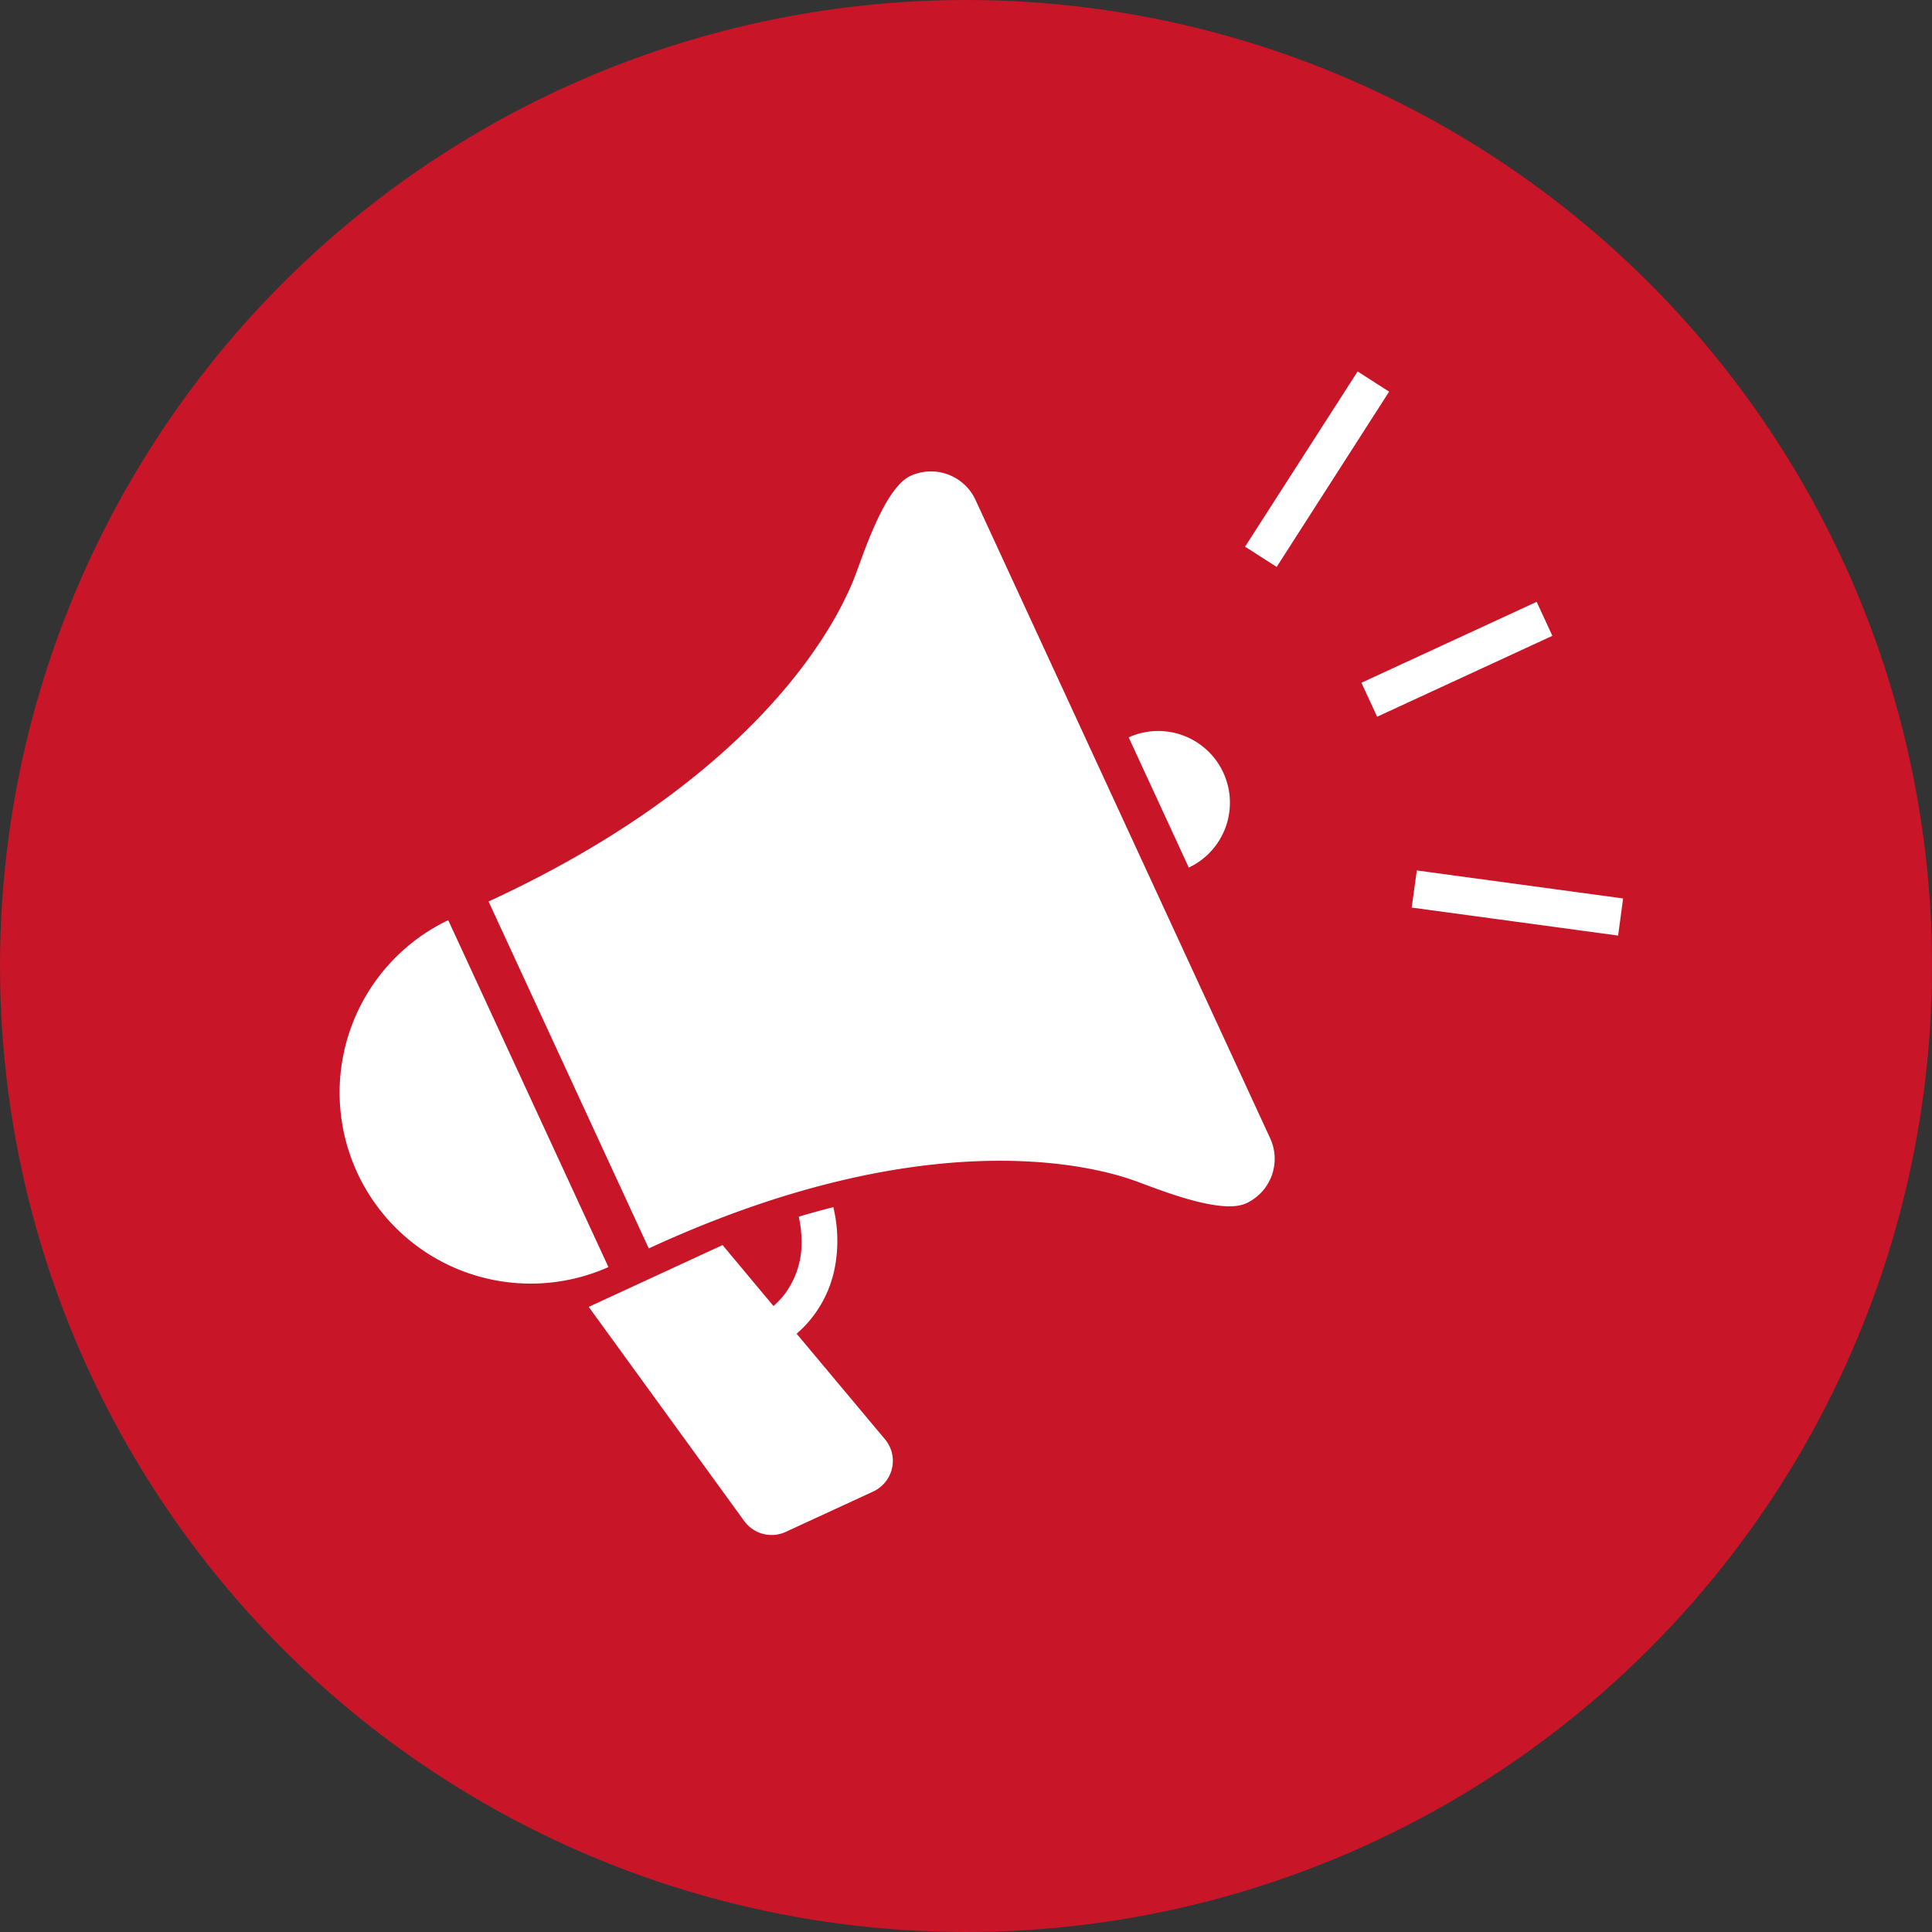
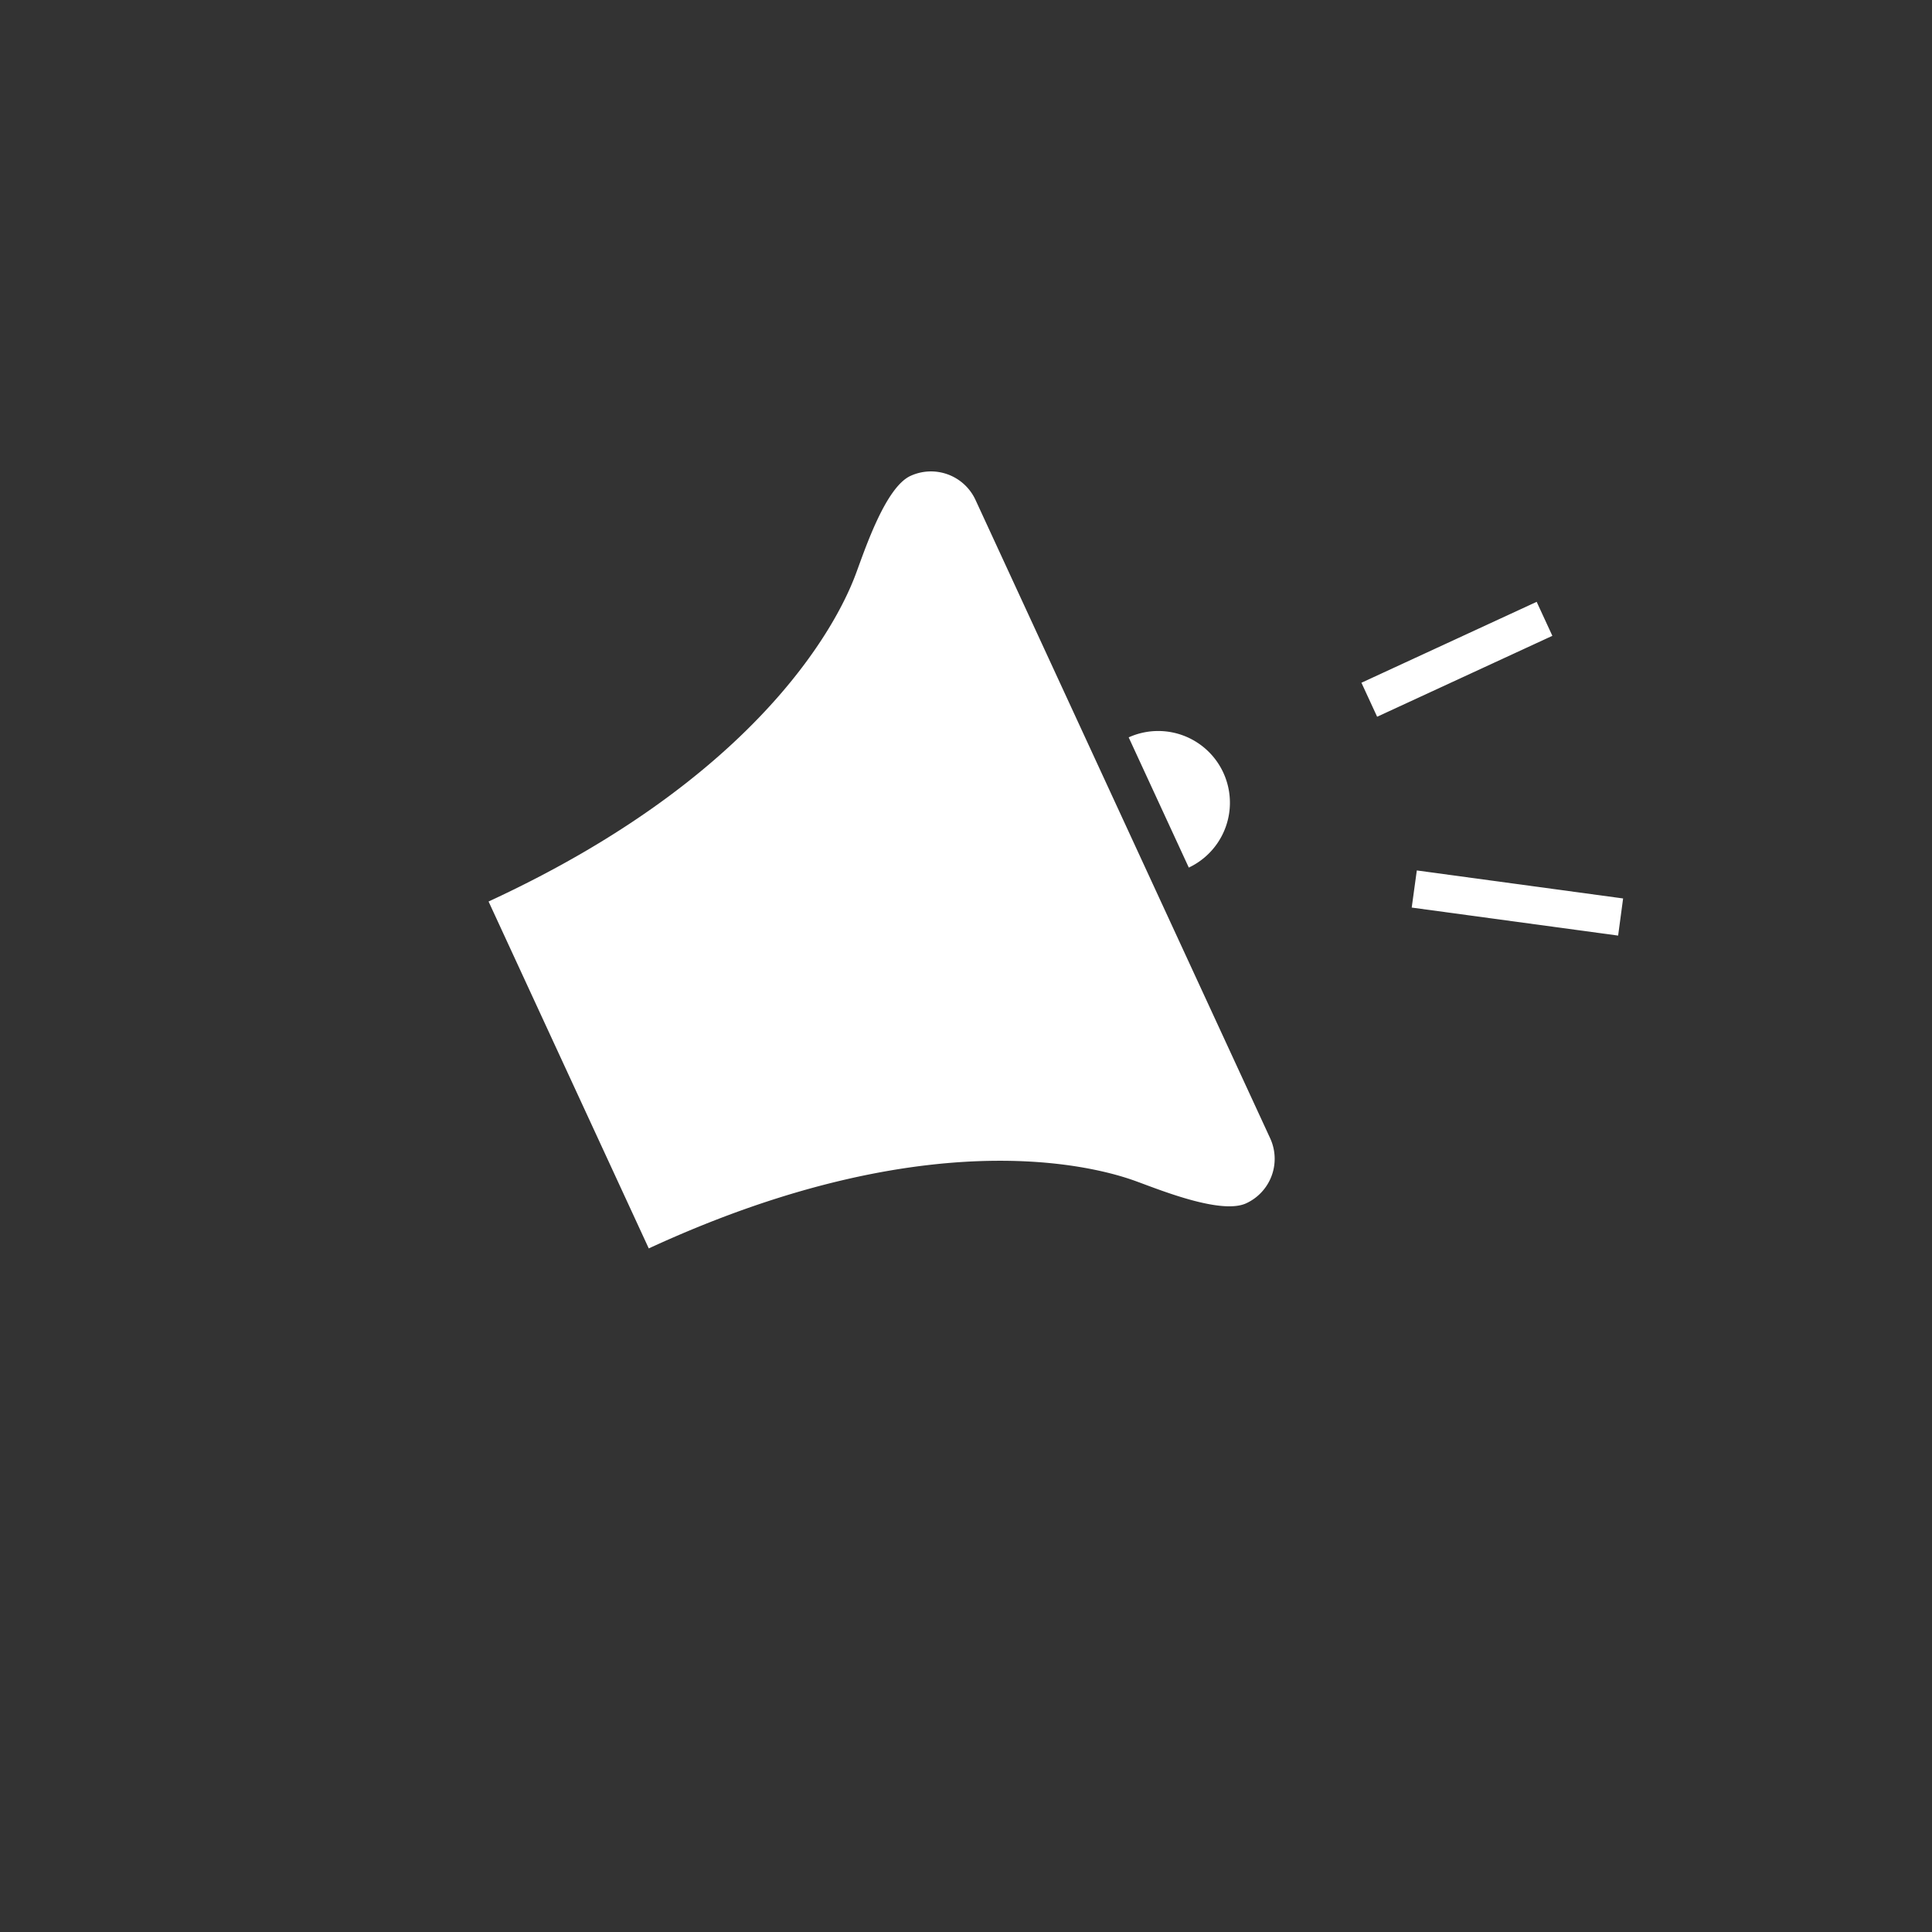
<svg xmlns="http://www.w3.org/2000/svg" width="50" height="50" viewBox="0 0 50 50">
  <rect x="0" y="0" width="50" height="50" fill="#333333" stroke="none" />
  <defs>
    <style>
      .a {
        fill: #c81528;
      }

      .b {
        fill: #fff;
      }
    </style>
  </defs>
-   <circle class="a" cx="25" cy="25" r="25" />
  <g>
-     <path class="b" d="M20.745,32.141a2.214,2.214,0,0,1-.382,1.274,2.027,2.027,0,0,1-.346.385L18.7,32.222l-3.464,1.6,4.024,5.542a.876.876,0,0,0,1.077.28l2.26-1.043a.88.88,0,0,0,.488-.6.868.868,0,0,0-.183-.754l-2.286-2.731c.056-.048.113-.1.167-.154A3.011,3.011,0,0,0,21.6,32.83a3.7,3.7,0,0,0-.034-1.589q-.435.11-.894.247A3.073,3.073,0,0,1,20.745,32.141Z" />
    <path class="b" d="M23.562,12.317c-.637.294-1.16,1.852-1.4,2.5-.207.561-1.843,4.97-9.518,8.514l4.146,8.978c7.675-3.544,12.092-1.93,12.654-1.723.646.237,2.172.849,2.808.555a1.268,1.268,0,0,0,.62-1.682L25.245,12.936A1.269,1.269,0,0,0,23.562,12.317Z" />
-     <path class="b" d="M11.6,23.814a4.945,4.945,0,0,0,4.146,8.978Z" />
    <path class="b" d="M29.21,19.083l1.556,3.37a1.856,1.856,0,0,0-1.556-3.37Z" />
    <rect class="b" x="35.207" y="16.578" width="4.995" height="0.969" transform="translate(-3.68 17.379) rotate(-24.787)" />
-     <polygon class="b" points="35.95 10.136 35.135 9.613 32.222 14.148 33.04 14.672 35.95 10.136" />
    <polygon class="b" points="36.535 23.488 41.877 24.213 42.006 23.252 36.667 22.527 36.535 23.488" />
  </g>
</svg>